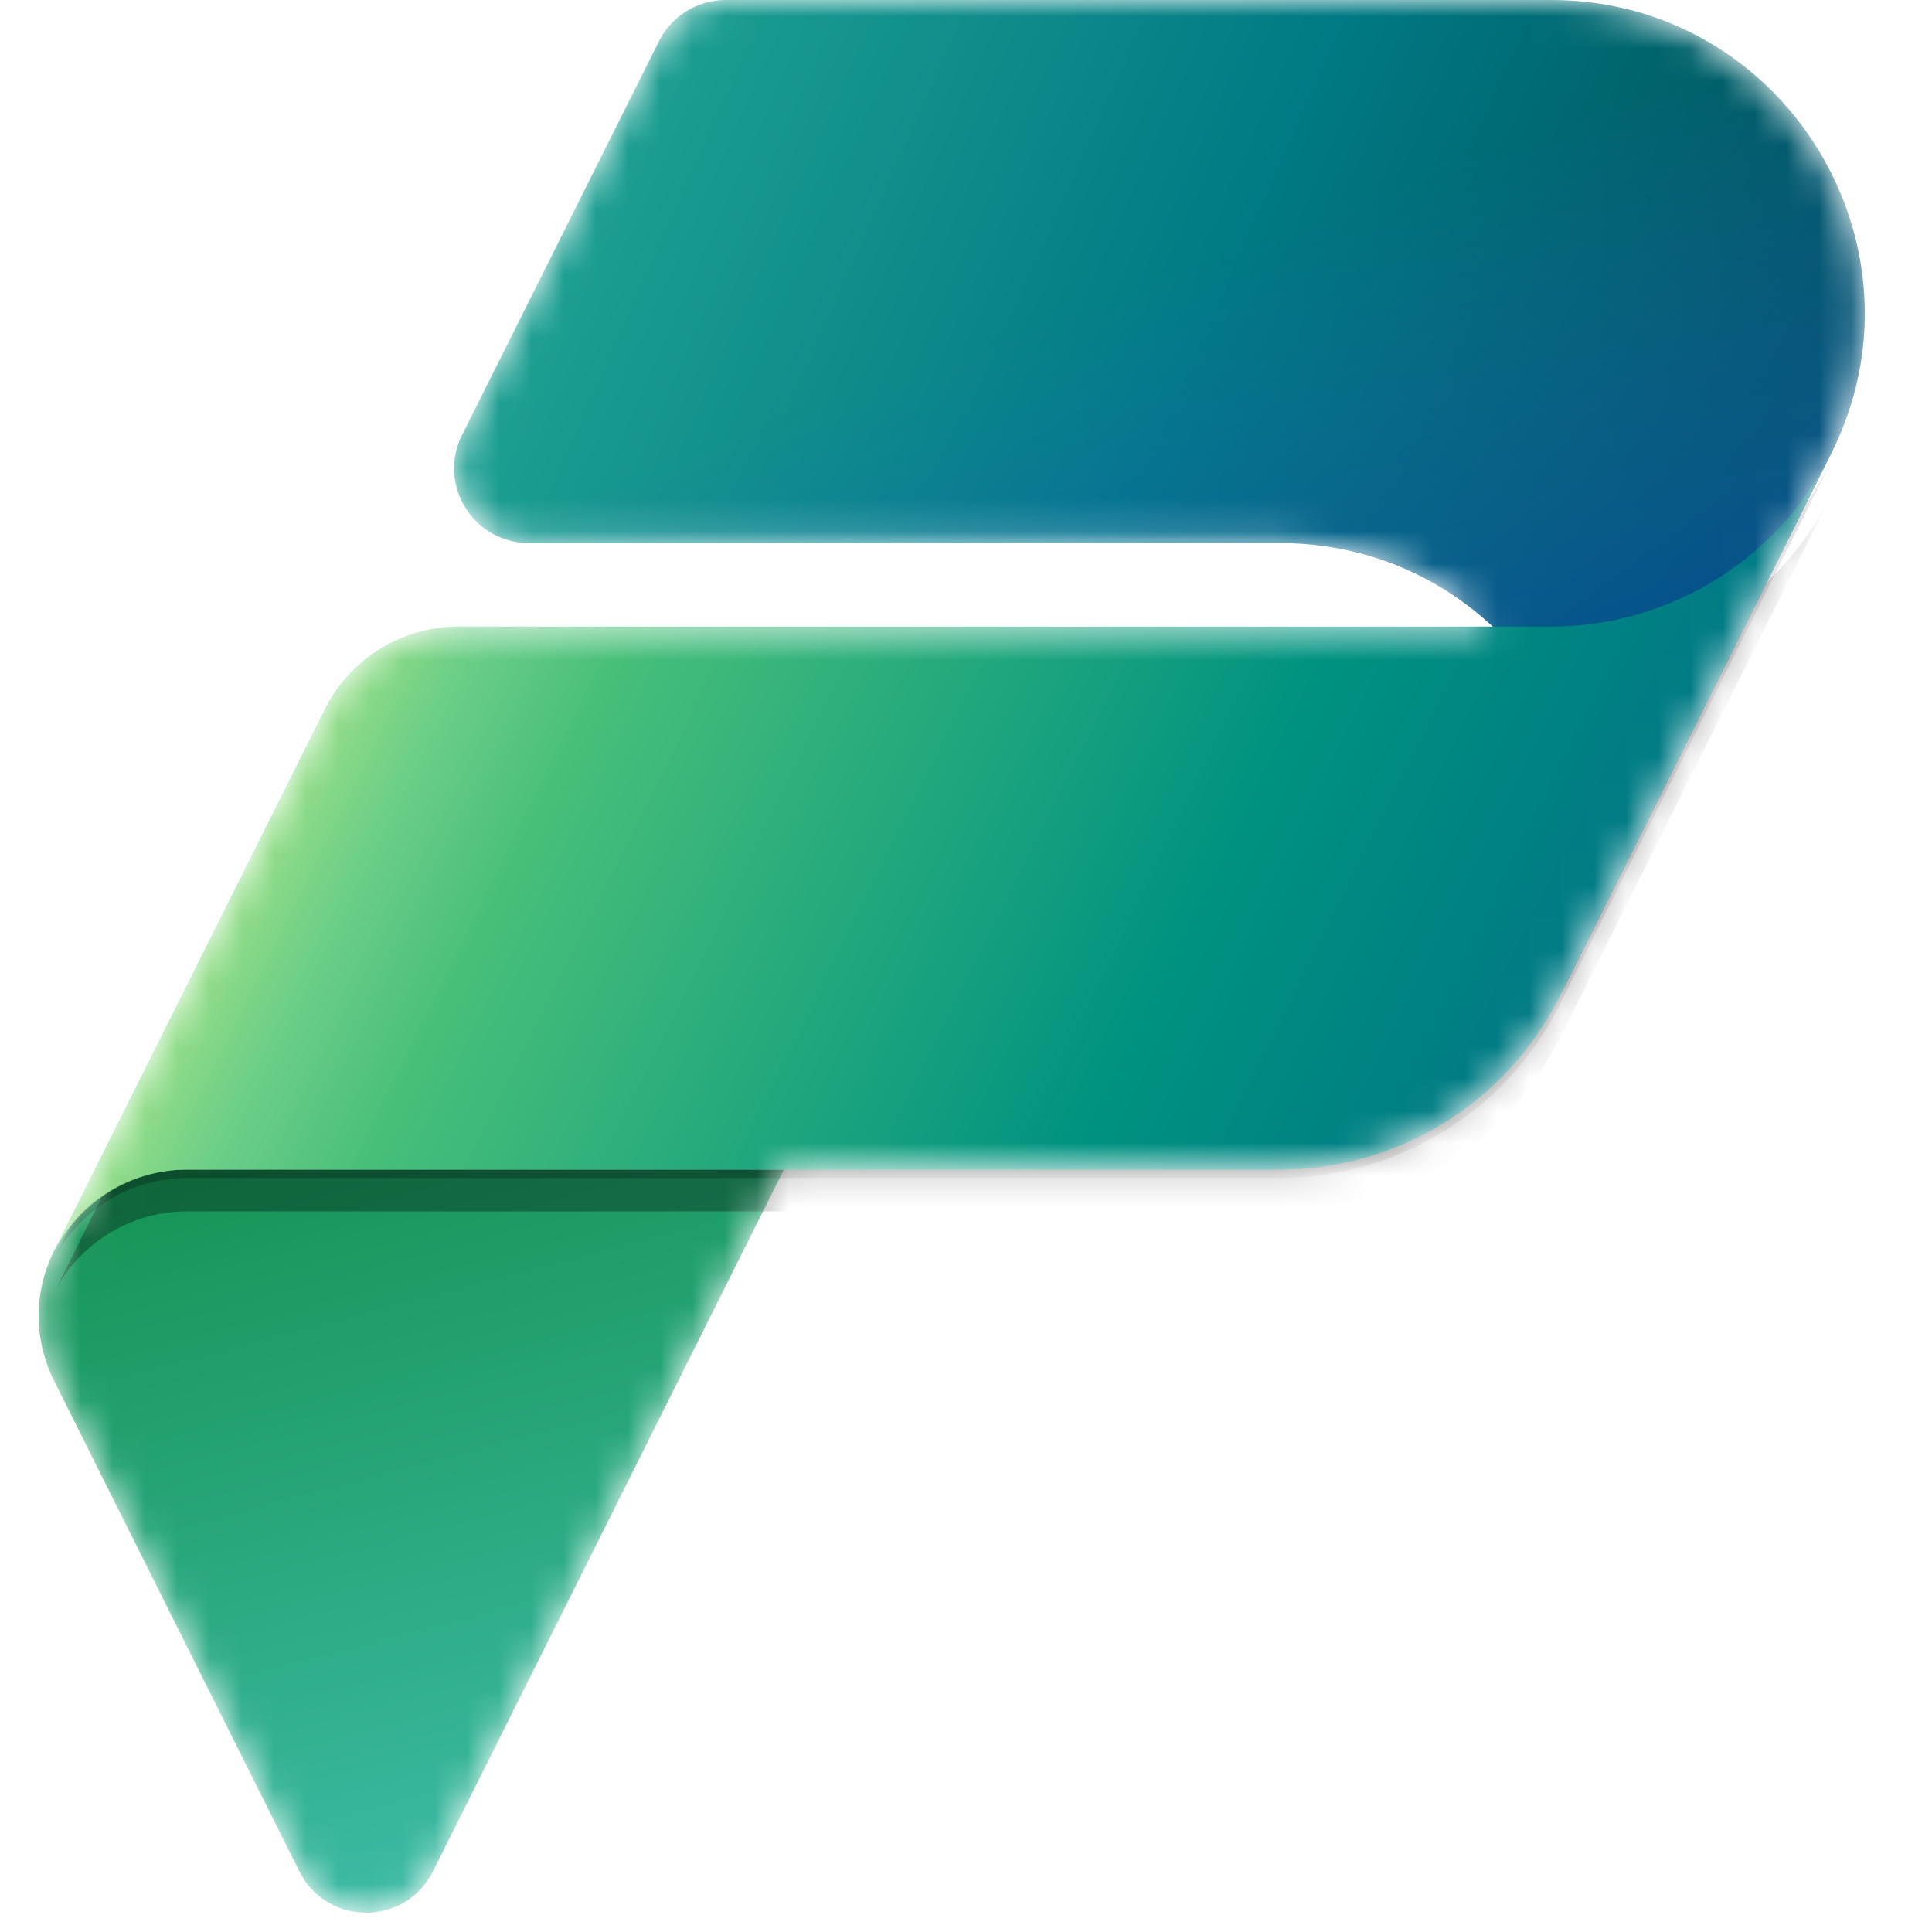
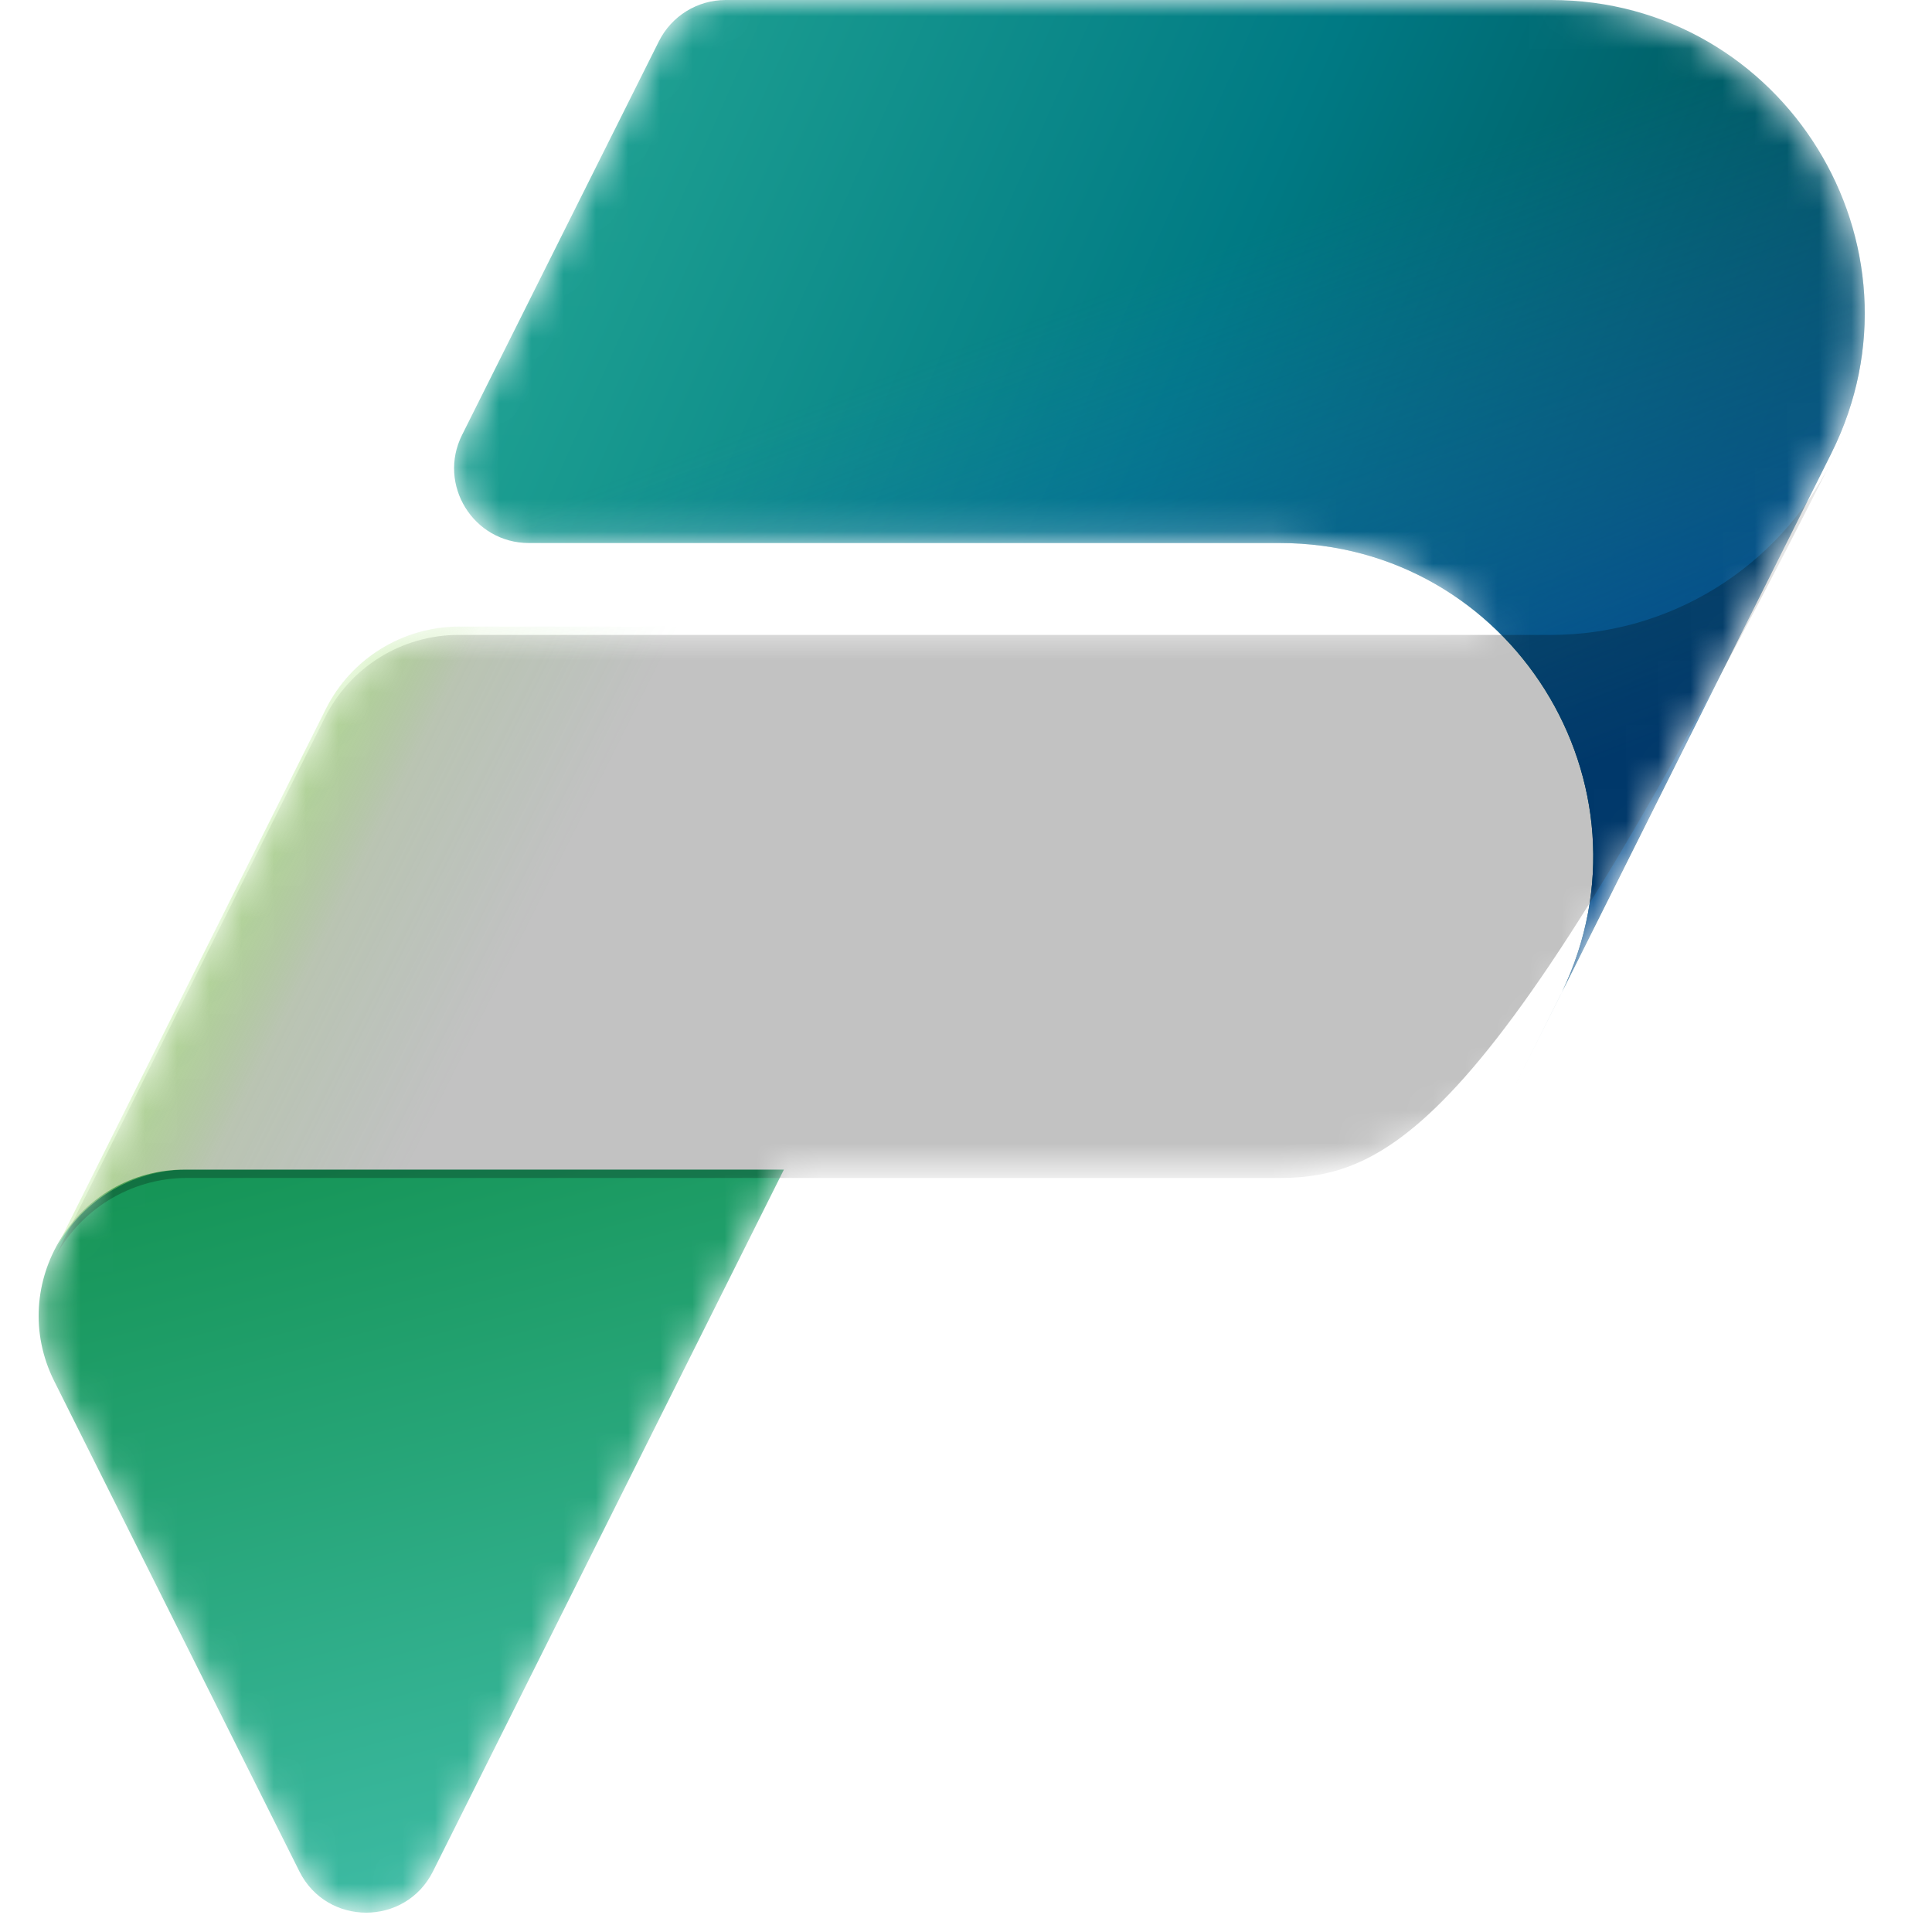
<svg xmlns="http://www.w3.org/2000/svg" width="60" height="60" viewBox="0 0 60 60" fill="none">
  <mask id="mask0_4937_14866" style="mask-type:alpha" maskUnits="userSpaceOnUse" x="1" y="0" width="57" height="60">
    <path d="M22.536 0H48.168C55.342 0 60.028 7.488 56.948 13.922L57.425 12.972L48.516 30.79C48.49 30.843 48.465 30.896 48.438 30.949L47.047 33.728L48.438 30.945C46.79 34.241 43.422 36.323 39.736 36.323H24.345L13.448 58.117C12.592 59.828 10.152 59.828 9.297 58.117L1.685 42.894C0.992 41.506 1.08 40.006 1.707 38.79L10.09 22.024C10.876 20.452 12.483 19.459 14.24 19.459H46.361C44.66 17.869 42.366 16.864 39.738 16.864H16.424C14.699 16.864 13.577 15.049 14.348 13.507L20.46 1.283C20.854 0.497 21.657 0 22.536 0Z" fill="white" />
  </mask>
  <g mask="url(#mask0_4937_14866)">
    <path d="M5.746 36.323H24.345L13.447 58.117C12.592 59.827 10.152 59.827 9.297 58.117L1.685 42.894C0.176 39.875 2.371 36.323 5.746 36.323Z" fill="url(#paint0_linear_4937_14866)" />
    <path d="M22.537 0H48.169C55.402 0 60.106 7.611 56.872 14.08L48.517 30.79C48.492 30.843 48.466 30.896 48.439 30.949L47.048 33.728L48.517 30.79C51.6 24.355 46.914 16.864 39.739 16.864H16.425C14.7 16.864 13.578 15.049 14.35 13.507L20.462 1.283C20.855 0.497 21.658 0 22.537 0Z" fill="url(#paint1_linear_4937_14866)" />
    <path d="M22.537 0H48.169C55.402 0 60.106 7.611 56.872 14.08L48.498 30.827C48.479 30.868 48.459 30.908 48.438 30.949L47.696 32.431L48.498 30.827C51.618 24.384 46.928 16.864 39.738 16.864H16.425C14.7 16.864 13.578 15.049 14.35 13.507L20.462 1.283C20.855 0.497 21.658 0 22.537 0Z" fill="url(#paint2_linear_4937_14866)" />
    <g filter="url(#filter0_f_4937_14866)">
-       <path d="M39.737 36.582H5.809C4.052 36.582 2.445 37.575 1.659 39.146L10.091 22.283C10.877 20.711 12.483 19.718 14.241 19.718H48.167C51.848 19.718 55.213 17.642 56.863 14.352L57.425 13.232L48.439 31.204C46.791 34.5 43.422 36.582 39.737 36.582Z" fill="black" fill-opacity="0.24" />
+       <path d="M39.737 36.582H5.809C4.052 36.582 2.445 37.575 1.659 39.146L10.091 22.283C10.877 20.711 12.483 19.718 14.241 19.718H48.167C51.848 19.718 55.213 17.642 56.863 14.352L57.425 13.232C46.791 34.5 43.422 36.582 39.737 36.582Z" fill="black" fill-opacity="0.24" />
    </g>
    <g filter="url(#filter1_f_4937_14866)">
-       <path d="M39.737 37.62H5.809C4.052 37.62 2.445 38.613 1.659 40.184L10.091 23.321C10.877 21.749 12.483 20.756 14.241 20.756H48.167C51.848 20.756 55.213 18.68 56.863 15.39L57.425 14.27L48.439 32.242C46.791 35.538 43.422 37.62 39.737 37.62Z" fill="black" fill-opacity="0.32" />
-     </g>
-     <path d="M39.735 36.323H5.807C4.05 36.323 2.443 37.315 1.657 38.887L10.089 22.024C10.875 20.452 12.482 19.459 14.239 19.459H48.165C51.846 19.459 55.211 17.382 56.861 14.093L57.423 12.972L48.437 30.945C46.789 34.241 43.42 36.323 39.735 36.323Z" fill="url(#paint3_linear_4937_14866)" />
+       </g>
    <path opacity="0.7" d="M39.718 36.323H5.834C4.076 36.323 2.47 37.316 1.684 38.888L10.116 22.023C10.902 20.451 12.508 19.459 14.266 19.459H48.345C51.909 19.459 55.17 17.452 56.777 14.27L48.416 30.952C46.767 34.244 43.4 36.323 39.718 36.323Z" fill="url(#paint4_linear_4937_14866)" />
  </g>
  <defs>
    <filter id="filter0_f_4937_14866" x="0.859" y="12.432" width="57.367" height="27.515" filterUnits="userSpaceOnUse" color-interpolation-filters="sRGB">
      <feFlood flood-opacity="0" result="BackgroundImageFix" />
      <feBlend mode="normal" in="SourceGraphic" in2="BackgroundImageFix" result="shape" />
      <feGaussianBlur stdDeviation="0.4" result="effect1_foregroundBlur_4937_14866" />
    </filter>
    <filter id="filter1_f_4937_14866" x="-6.341" y="6.27" width="71.767" height="41.915" filterUnits="userSpaceOnUse" color-interpolation-filters="sRGB">
      <feFlood flood-opacity="0" result="BackgroundImageFix" />
      <feBlend mode="normal" in="SourceGraphic" in2="BackgroundImageFix" result="shape" />
      <feGaussianBlur stdDeviation="4" result="effect1_foregroundBlur_4937_14866" />
    </filter>
    <linearGradient id="paint0_linear_4937_14866" x1="4.886" y1="36.323" x2="11.372" y2="60.97" gradientUnits="userSpaceOnUse">
      <stop stop-color="#159455" />
      <stop offset="1" stop-color="#3FBDA9" />
    </linearGradient>
    <linearGradient id="paint1_linear_4937_14866" x1="15.2" y1="2.285" x2="52.83" y2="19.015" gradientUnits="userSpaceOnUse">
      <stop stop-color="#23A794" />
      <stop offset="0.568" stop-color="#007A84" />
      <stop offset="1" stop-color="#005158" />
    </linearGradient>
    <linearGradient id="paint2_linear_4937_14866" x1="47.048" y1="24.648" x2="40.237" y2="6.811" gradientUnits="userSpaceOnUse">
      <stop stop-color="#004A8B" />
      <stop offset="0.406" stop-color="#105DA8" stop-opacity="0.5" />
      <stop offset="1" stop-color="#2170C6" stop-opacity="0" />
    </linearGradient>
    <linearGradient id="paint3_linear_4937_14866" x1="10.074" y1="22.053" x2="44.127" y2="38.917" gradientUnits="userSpaceOnUse">
      <stop stop-color="#7FD9A2" />
      <stop offset="0.196" stop-color="#47BF79" />
      <stop offset="0.714" stop-color="#009280" />
      <stop offset="1" stop-color="#007A84" />
    </linearGradient>
    <linearGradient id="paint4_linear_4937_14866" x1="9.752" y1="22.702" x2="17.535" y2="26.593" gradientUnits="userSpaceOnUse">
      <stop stop-color="#A8E47C" stop-opacity="0.86" />
      <stop offset="0.367" stop-color="#87D152" stop-opacity="0.2" />
      <stop offset="1" stop-color="#58BE5A" stop-opacity="0" />
    </linearGradient>
  </defs>
</svg>